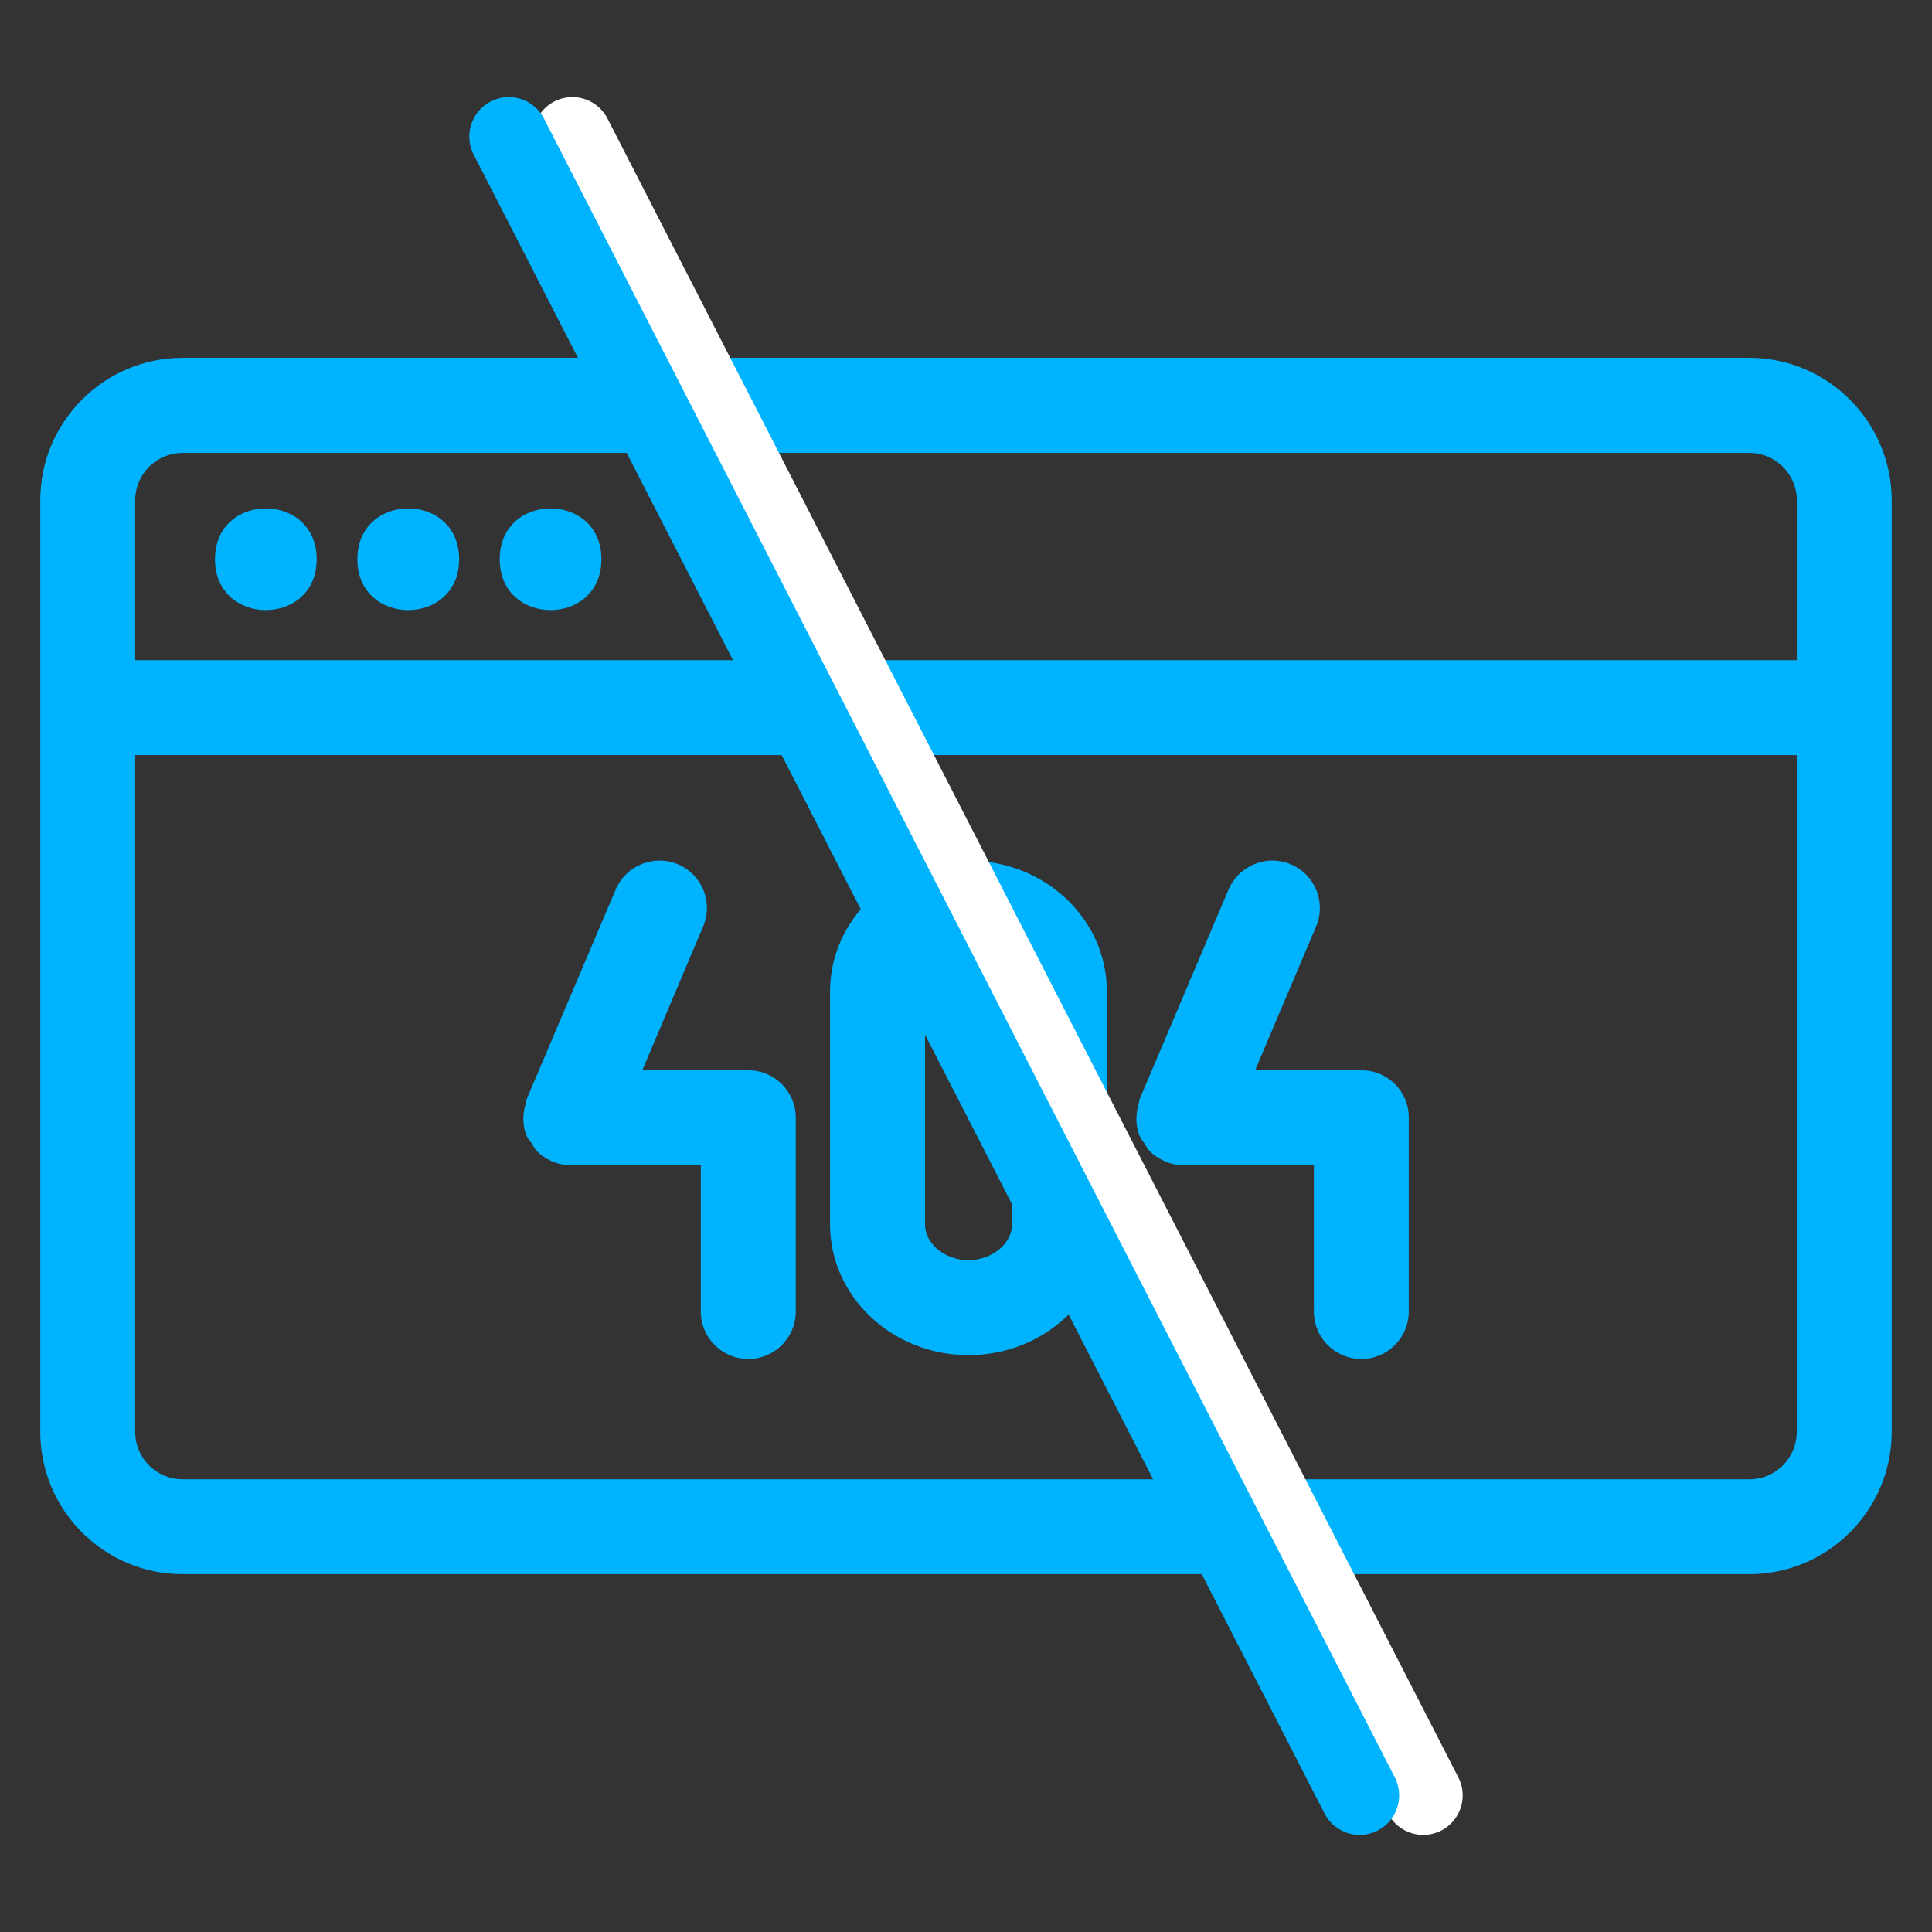
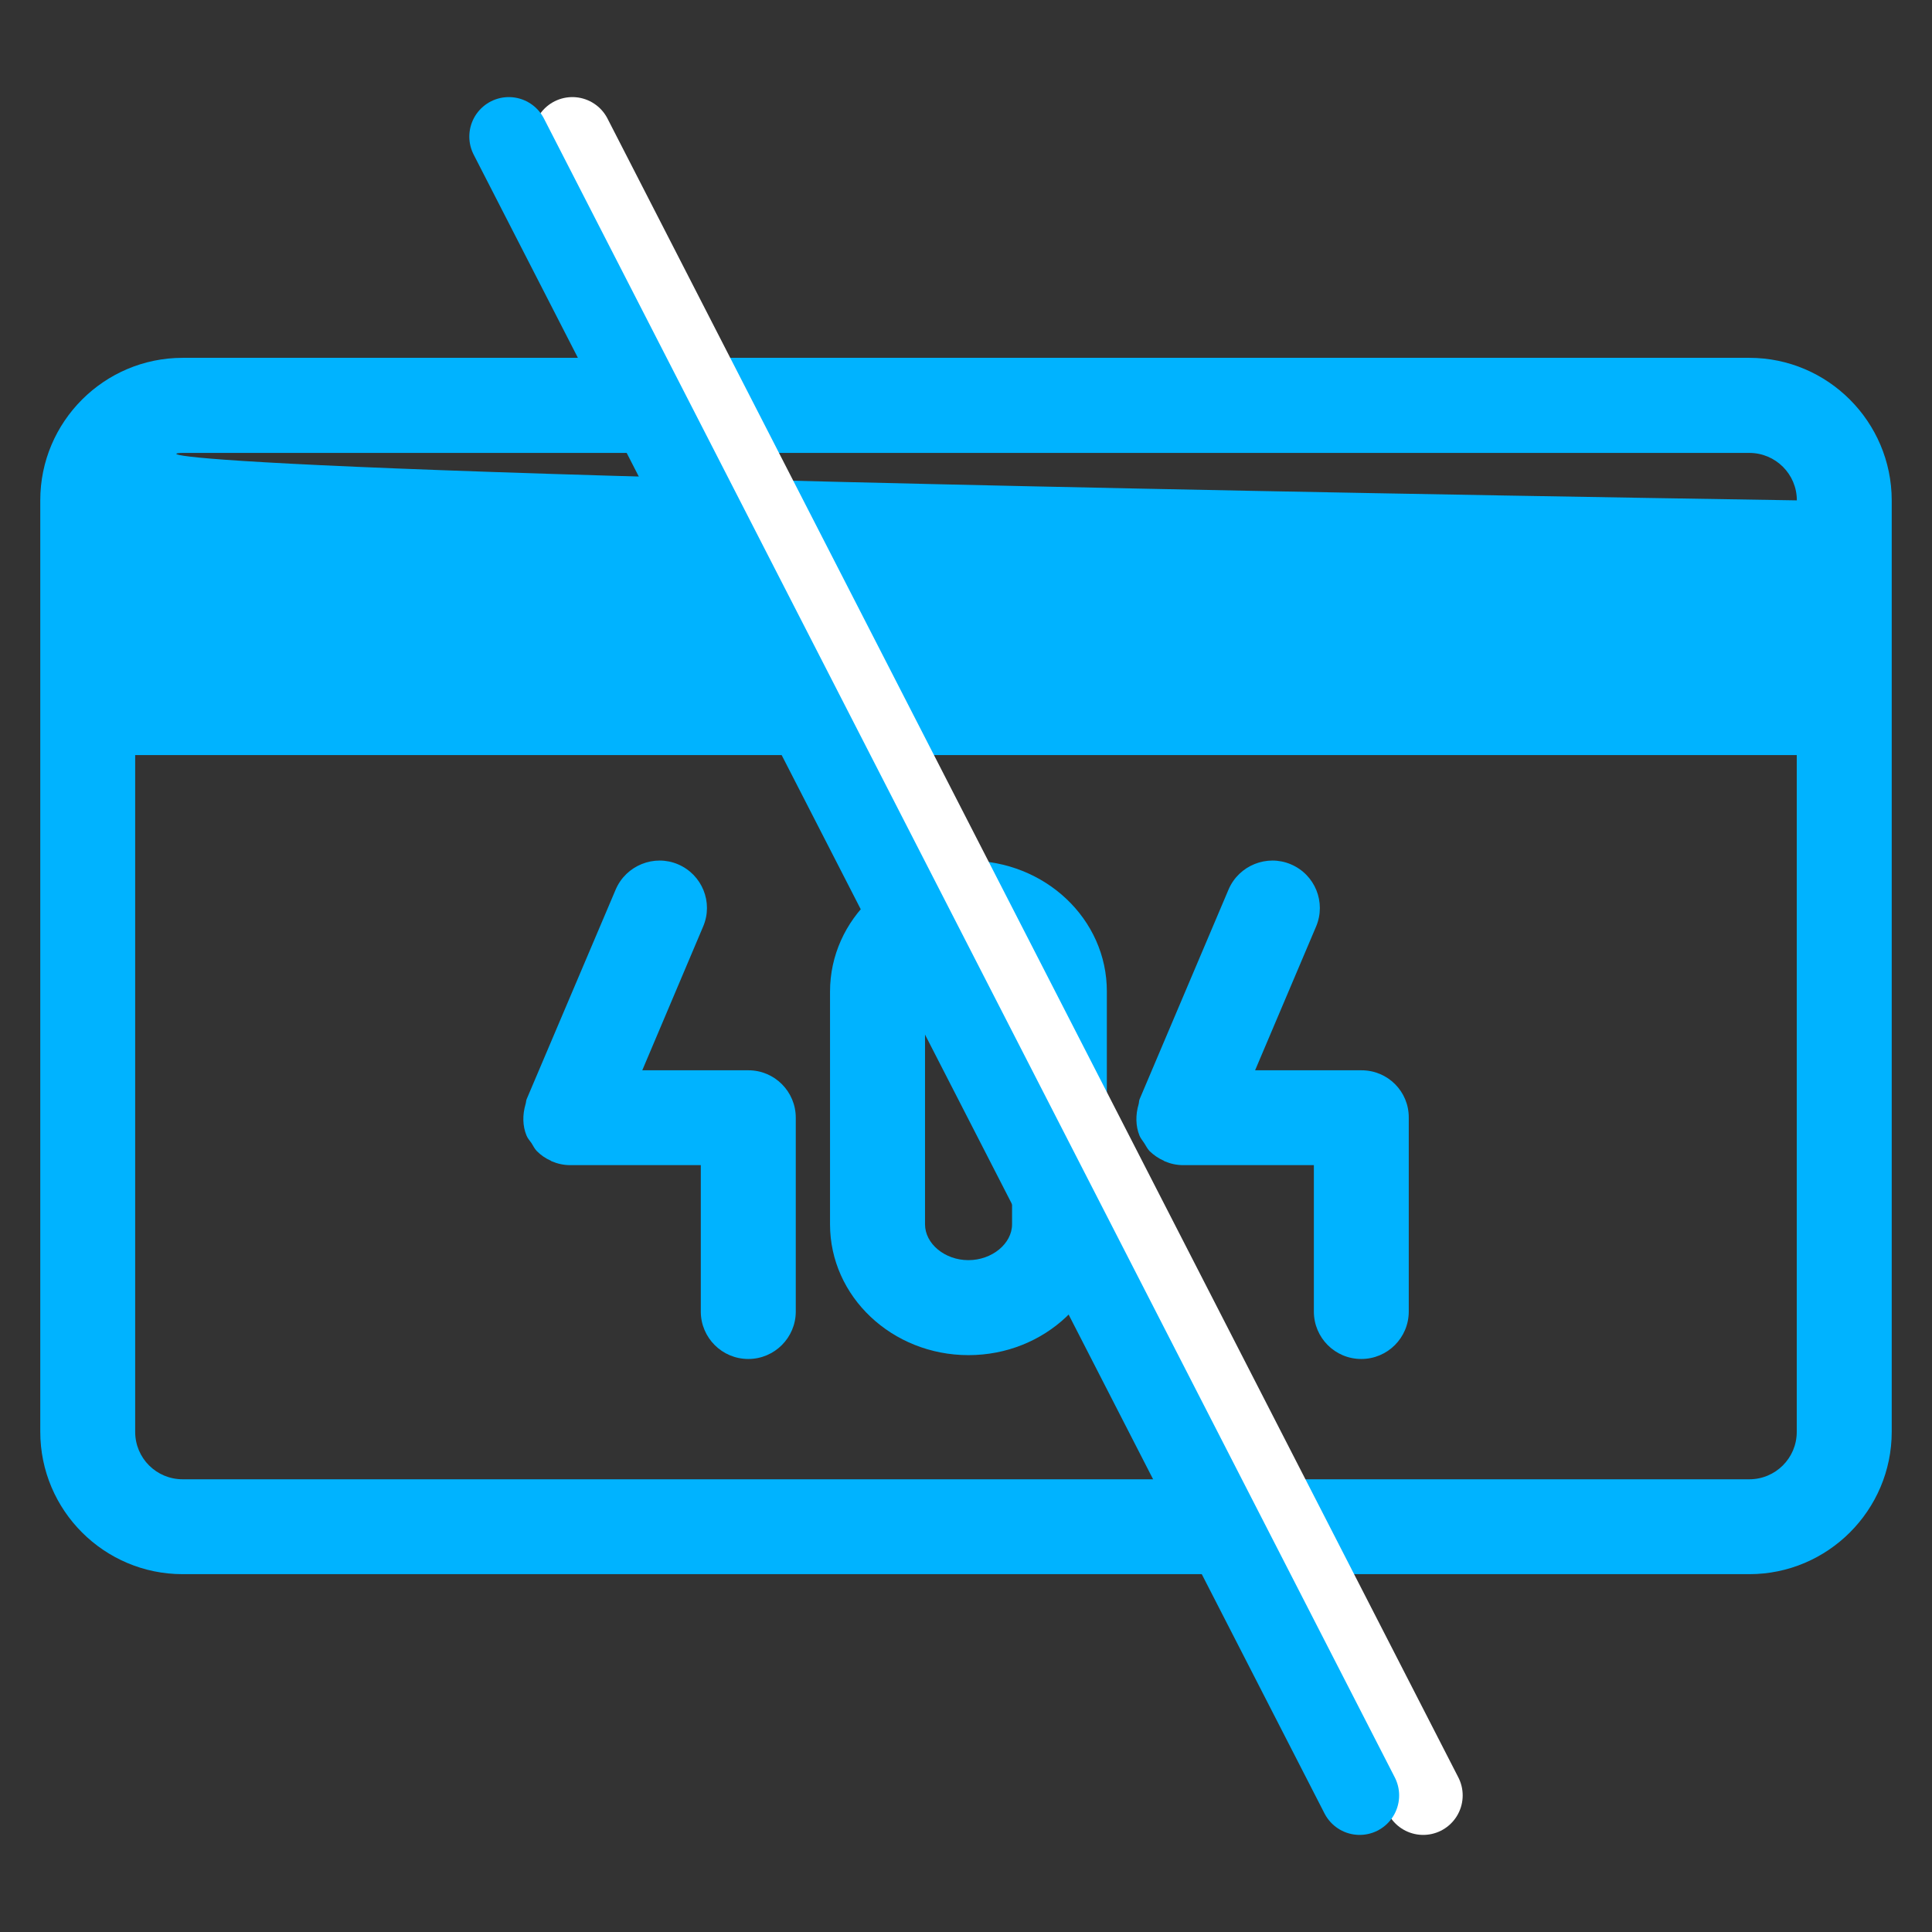
<svg xmlns="http://www.w3.org/2000/svg" version="1.1" id="Layer_1" x="0px" y="0px" width="146.75px" height="146.75px" viewBox="0 -78.75 146.75 146.75" enable-background="new 0 -78.75 146.75 146.75" xml:space="preserve">
  <rect x="0" y="-78.75" width="146.75" height="146.75" fill="#333333" stroke="none" />
  <g>
-     <path fill="#00B3FF" d="M132.873,33.613H13.878c-1.999,0-3.61-1.604-3.61-3.604v-51.407h126.209V30.01   C136.477,32.009,134.862,33.613,132.873,33.613z M13.878-44.348h118.995c1.989,0,3.611,1.605,3.611,3.604v12.14H10.268v-12.14   C10.268-42.733,11.879-44.348,13.878-44.348z M132.873-51.57H13.878c-5.969,0-10.819,4.857-10.819,10.818v70.754   c0,5.97,4.851,10.818,10.819,10.818h118.995c5.961,0,10.818-4.857,10.818-10.818v-70.746   C143.683-46.713,138.834-51.57,132.873-51.57z" />
-     <path fill="#00B3FF" d="M24.053-36.271c0,5.15-7.724,5.15-7.724,0C16.329-41.421,24.053-41.421,24.053-36.271" />
+     <path fill="#00B3FF" d="M132.873,33.613H13.878c-1.999,0-3.61-1.604-3.61-3.604v-51.407h126.209V30.01   C136.477,32.009,134.862,33.613,132.873,33.613z M13.878-44.348h118.995c1.989,0,3.611,1.605,3.611,3.604v12.14v-12.14   C10.268-42.733,11.879-44.348,13.878-44.348z M132.873-51.57H13.878c-5.969,0-10.819,4.857-10.819,10.818v70.754   c0,5.97,4.851,10.818,10.819,10.818h118.995c5.961,0,10.818-4.857,10.818-10.818v-70.746   C143.683-46.713,138.834-51.57,132.873-51.57z" />
    <path fill="#00B3FF" d="M34.873-36.271c0,5.15-7.728,5.15-7.728,0C27.146-41.421,34.873-41.421,34.873-36.271" />
-     <path fill="#00B3FF" d="M45.681-36.271c0,5.15-7.724,5.15-7.724,0C37.957-41.421,45.681-41.421,45.681-36.271" />
    <path fill="#00B3FF" d="M76.874,14.243c0,1.471-1.521,2.725-3.318,2.725c-1.789,0-3.294-1.245-3.294-2.725V-3.439   c0-1.505,1.472-2.734,3.294-2.734s3.318,1.229,3.318,2.734V14.243z M73.563-13.38c-5.811,0-10.516,4.447-10.516,9.948v17.683   c0,5.484,4.714,9.932,10.516,9.932c5.803,0,10.51-4.447,10.51-9.932V-3.432C84.09-8.933,79.374-13.38,73.563-13.38z" />
    <path fill="#00B3FF" d="M56.852,2.547h-8.067l4.623-10.919c0.785-1.831-0.074-3.946-1.906-4.726   c-1.813-0.775-3.947,0.077-4.733,1.908L40.005,4.737c-0.049,0.108-0.041,0.25-0.084,0.376c-0.241,0.819-0.232,1.663,0.076,2.399   c0.082,0.209,0.249,0.385,0.376,0.568c0.126,0.2,0.225,0.418,0.394,0.594c0.3,0.31,0.677,0.568,1.076,0.744   c0.026,0.017,0.043,0.042,0.069,0.042c0.434,0.186,0.911,0.292,1.403,0.292h9.916v11.119c0,1.99,1.614,3.604,3.61,3.604   c1.991,0,3.604-1.622,3.604-3.604V6.149C60.446,4.16,58.833,2.547,56.852,2.547z" />
    <path fill="#00B3FF" d="M103.419,2.547h-8.085l4.632-10.919c0.777-1.831-0.075-3.946-1.914-4.726   c-1.814-0.775-3.946,0.077-4.732,1.908L86.564,4.737c-0.05,0.108-0.042,0.25-0.075,0.376c-0.242,0.819-0.234,1.663,0.066,2.399   c0.084,0.209,0.242,0.385,0.359,0.568c0.126,0.2,0.234,0.418,0.394,0.594c0.317,0.31,0.693,0.568,1.095,0.744   c0.025,0.017,0.042,0.042,0.067,0.042c0.435,0.186,0.902,0.292,1.413,0.292h9.915v11.119c0,1.99,1.605,3.604,3.604,3.604   s3.604-1.622,3.604-3.604V6.149C107.022,4.16,105.417,2.547,103.419,2.547z" />
  </g>
  <g>
    <line fill="none" stroke="#FFFFFF" stroke-width="6" stroke-linecap="round" stroke-linejoin="round" stroke-miterlimit="10" x1="43.475" y1="-68.375" x2="108.102" y2="57.625" />
    <line fill="none" stroke="#00B3FF" stroke-width="6" stroke-linecap="round" stroke-linejoin="round" stroke-miterlimit="10" x1="38.648" y1="-68.375" x2="103.275" y2="57.625" />
  </g>
</svg>